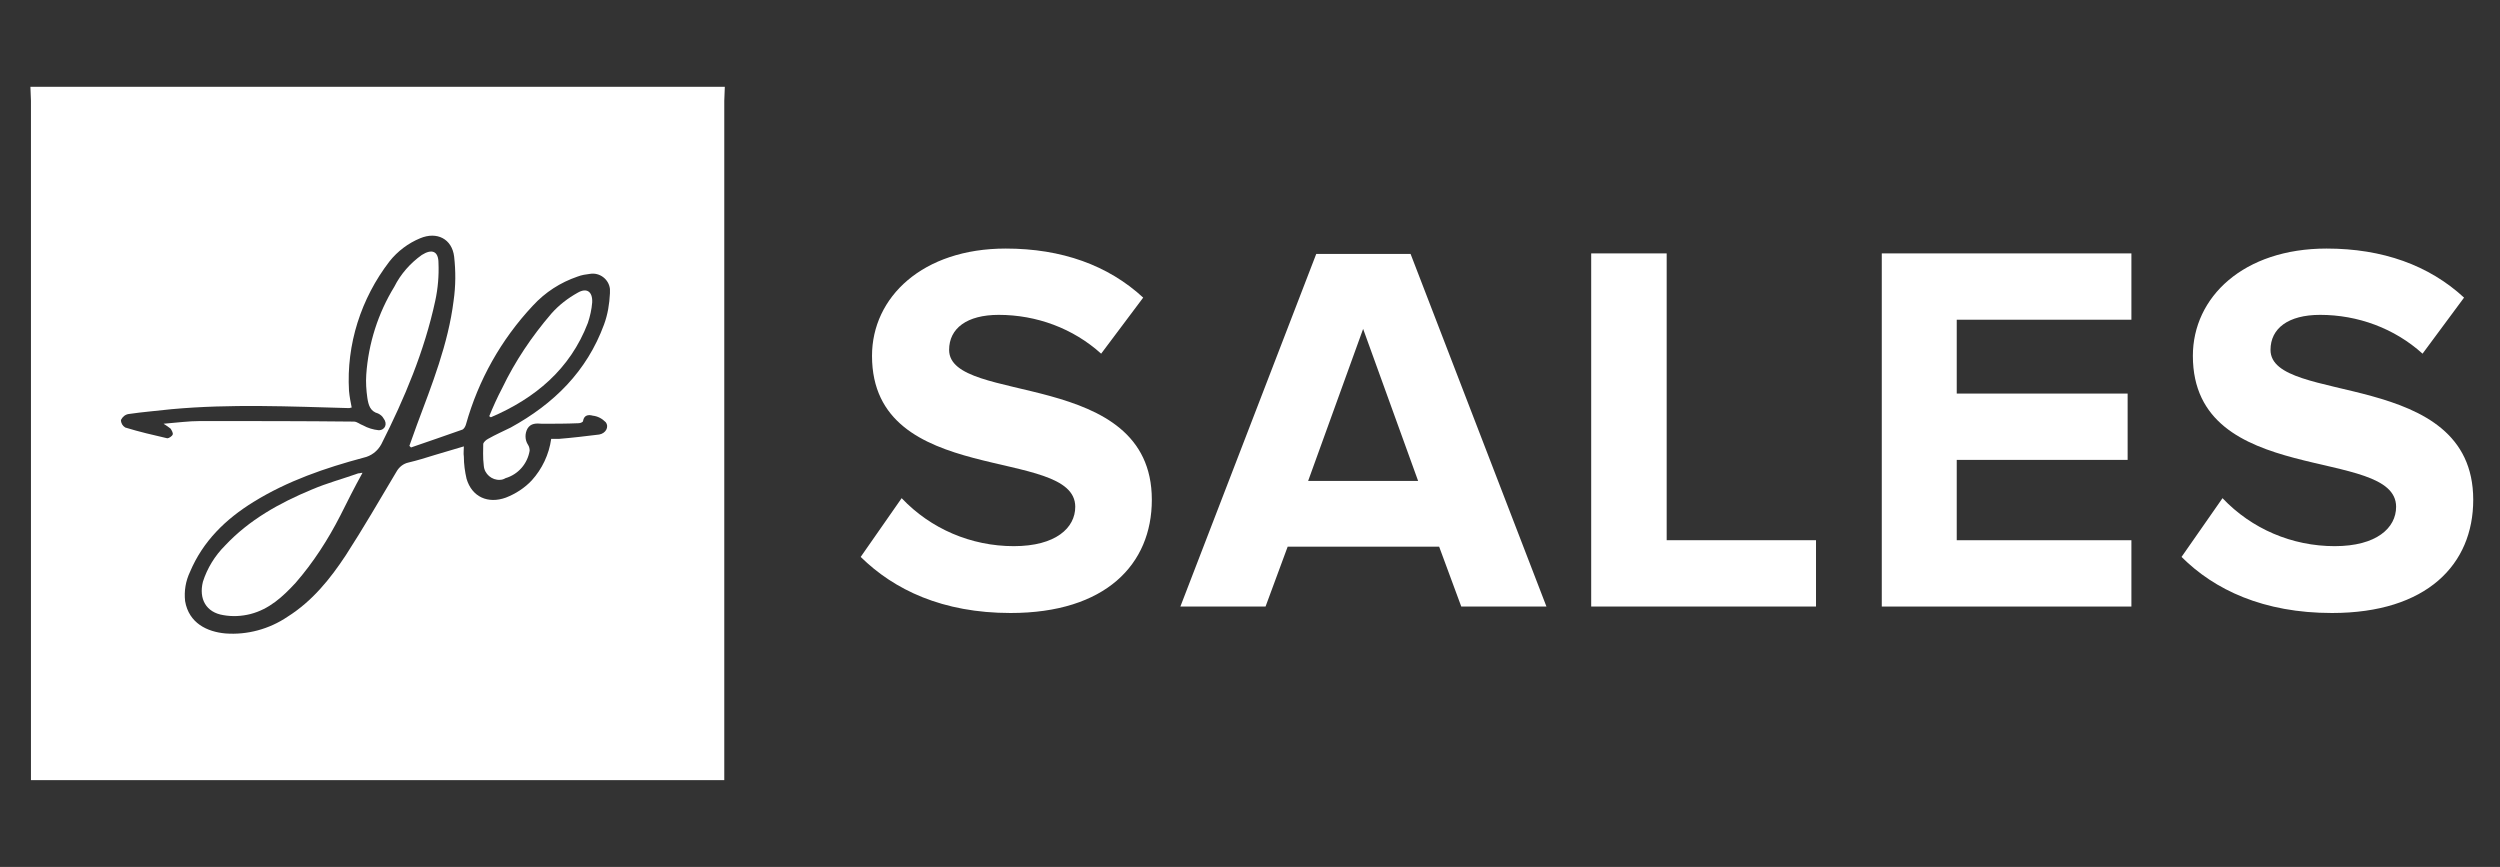
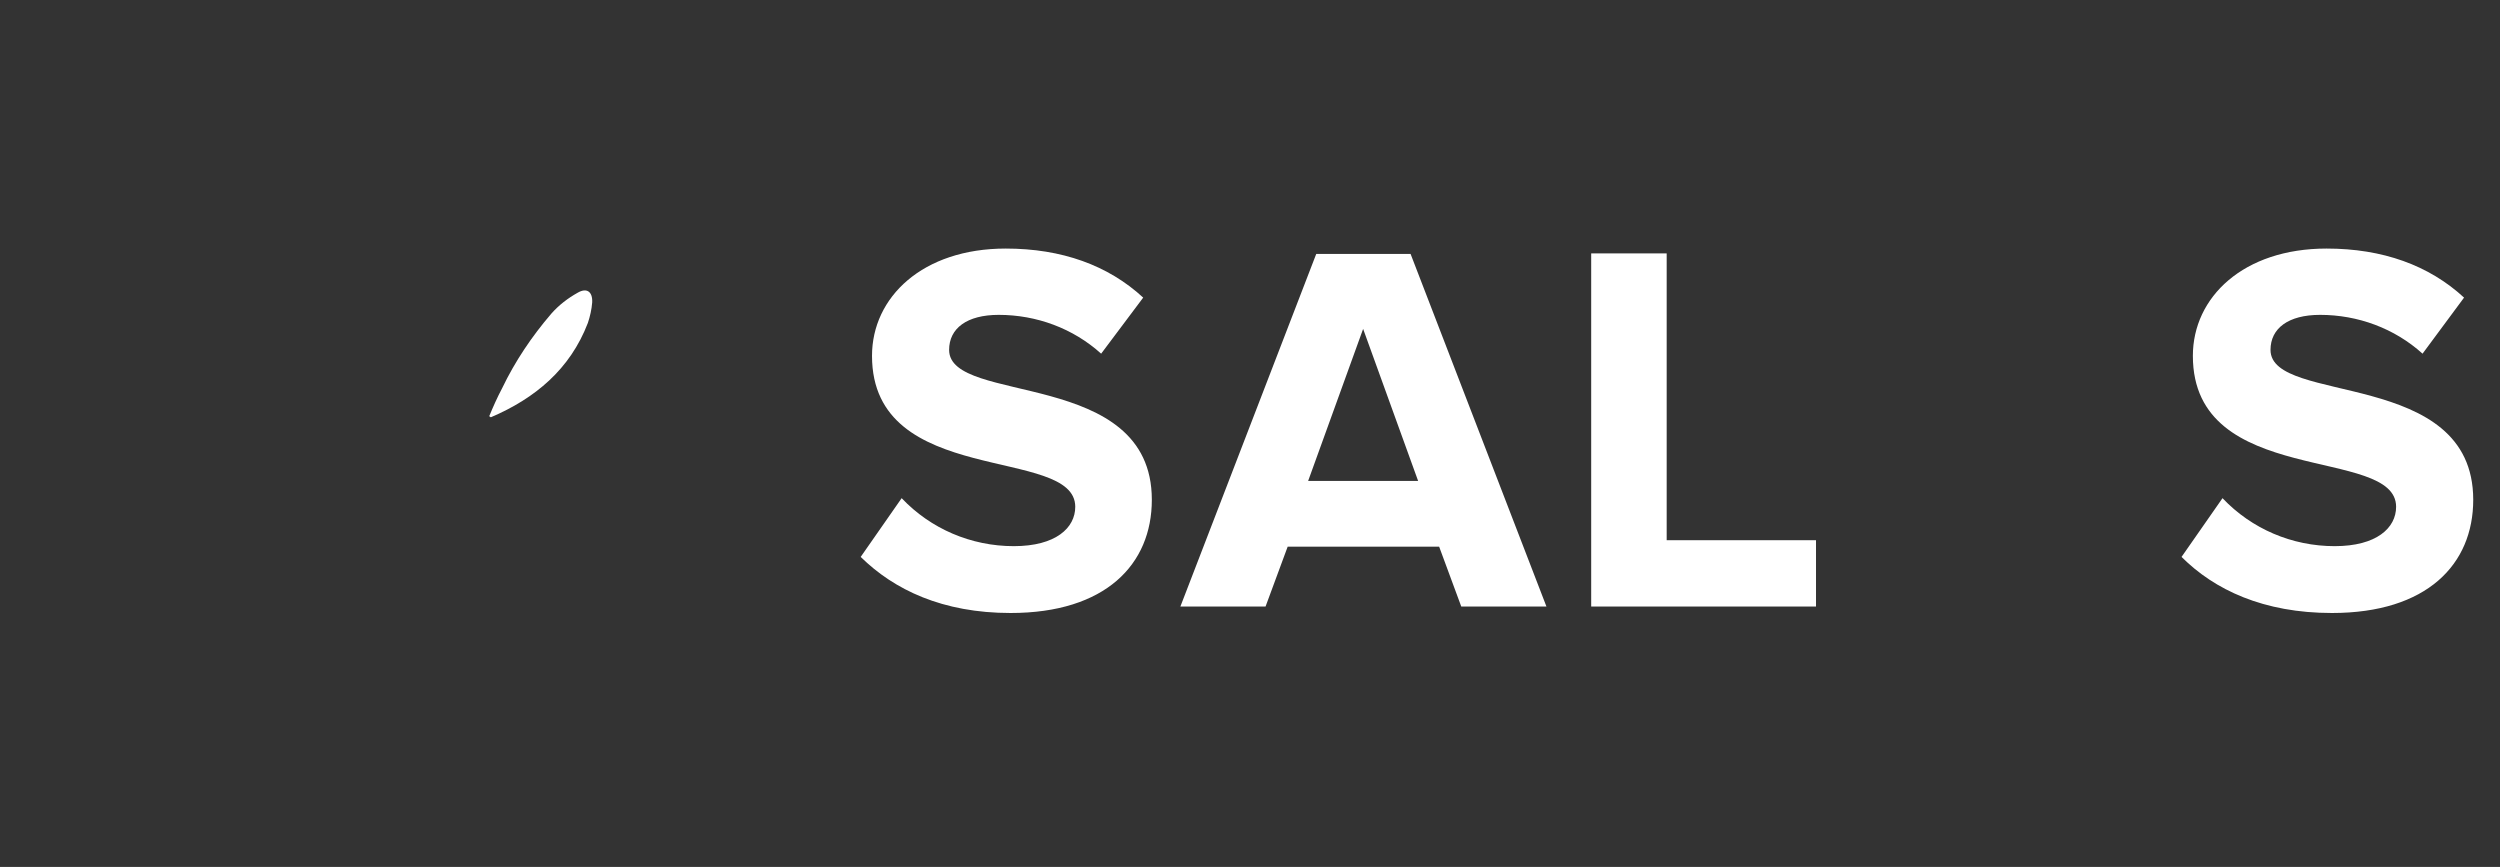
<svg xmlns="http://www.w3.org/2000/svg" id="Layer_1" viewBox="0 0 138.418 48">
  <rect x="0" y="0" width="138.418" height="48" fill="#333333" stroke="none" />
  <defs>
    <style>
      .cls-1 {
        fill: #fff;
      }
    </style>
  </defs>
  <g>
    <path class="cls-1" d="M27.176,23.104c2.448-1.045,4.388-2.657,5.373-5.224.119-.358.209-.746.239-1.134.03-.597-.299-.836-.806-.537-.537.299-1.045.687-1.463,1.164-1.075,1.254-2,2.627-2.716,4.119-.269.507-.507,1.045-.716,1.552h0l.09.06Z" />
-     <path class="cls-1" d="M17.265,27.104c-1.791.746-3.463,1.672-4.806,3.104-.567.567-.985,1.254-1.224,2-.239.955.179,1.701,1.134,1.851.507.09,1.015.06,1.493-.06,1.045-.269,1.791-.955,2.507-1.731.985-1.134,1.791-2.388,2.478-3.731.388-.776.776-1.552,1.224-2.358h0c-.09,0-.149.03-.239.03-.836.299-1.731.537-2.567.896Z" />
-     <path class="cls-1" d="M1.684,4.806c0,.269.03.507.03.776v37.611h38.387V5.582c0-.269.03-.507.03-.776H1.684ZM26.787,25.791c.03.448.448.806.896.776.09,0,.209-.03.299-.09.716-.209,1.224-.806,1.343-1.522,0-.119-.03-.239-.09-.328-.179-.269-.179-.627-.03-.896.179-.299.478-.299.806-.269.687,0,1.343,0,2.03-.03.09,0,.239-.06.239-.119.06-.358.328-.358.537-.299.269.03.507.149.716.358.209.269,0,.627-.358.687-.746.09-1.463.179-2.209.239h-.448c-.119.866-.507,1.672-1.075,2.298-.388.418-.896.746-1.433.955-.985.358-1.881-.03-2.179-1.045-.09-.388-.149-.806-.149-1.224-.03-.179,0-.358,0-.567l-1.612.478c-.478.149-.955.299-1.463.418-.269.06-.507.239-.657.507-.925,1.552-1.821,3.104-2.806,4.627-.866,1.313-1.851,2.537-3.224,3.403-1.015.687-2.239,1.015-3.433.925-1.015-.09-2.03-.567-2.239-1.791-.06-.567.03-1.104.269-1.612.716-1.701,1.97-2.925,3.522-3.881,1.881-1.164,3.97-1.881,6.089-2.448.418-.09.776-.358.985-.746,1.284-2.537,2.388-5.164,2.985-7.94.149-.687.209-1.403.179-2.09,0-.657-.358-.806-.925-.448-.627.448-1.164,1.045-1.522,1.761-.896,1.463-1.433,3.134-1.552,4.866-.03.418,0,.866.06,1.284.06.388.149.746.597.866.119.06.239.149.299.269.239.299.09.657-.269.657-.299-.03-.597-.119-.866-.269-.179-.06-.328-.209-.507-.209-2.836-.03-5.672-.03-8.507-.03-.657,0-1.284.09-2.03.149.149.09.269.179.388.269.06.09.149.239.119.328s-.209.209-.299.209c-.776-.179-1.552-.358-2.328-.597-.149-.09-.239-.239-.239-.418.09-.179.239-.299.418-.328.806-.119,1.612-.179,2.388-.269,3.284-.299,6.537-.149,9.821-.06.06,0,.09-.03.149-.03-.06-.299-.119-.597-.149-.925-.149-2.567.657-5.104,2.239-7.164.448-.567,1.045-1.015,1.701-1.284.925-.388,1.761.03,1.881,1.015.09.806.09,1.612-.03,2.448-.299,2.388-1.194,4.627-2.03,6.866-.149.388-.269.776-.418,1.164l.09.09c.955-.328,1.91-.657,2.836-.985.09-.03.179-.179.209-.299.687-2.448,1.94-4.686,3.701-6.567.687-.746,1.522-1.284,2.478-1.612.239-.09.448-.119.687-.149.537-.09,1.045.299,1.104.836v.239c-.03.597-.119,1.164-.328,1.731-.955,2.597-2.776,4.388-5.164,5.701-.418.209-.836.388-1.254.627-.119.06-.239.179-.269.269,0,.299-.03.746.03,1.224Z" />
  </g>
  <path class="cls-1" d="M47.653,30.836l2.269-3.254c1.612,1.701,3.851,2.657,6.209,2.657,2.328,0,3.403-1.015,3.403-2.179,0-3.403-11.253-1.015-11.253-8.358,0-3.254,2.806-5.94,7.403-5.94,3.104,0,5.672.925,7.612,2.716l-2.328,3.104c-1.552-1.403-3.582-2.149-5.672-2.149-1.761,0-2.746.746-2.746,1.94,0,3.075,11.224.985,11.224,8.298,0,3.582-2.567,6.269-7.821,6.269-3.761,0-6.448-1.284-8.298-3.104Z" />
  <path class="cls-1" d="M80.906,33.582l-1.224-3.313h-8.388l-1.224,3.313h-4.716l7.522-19.522h5.224l7.522,19.522h-4.716ZM75.473,18.209l-3.045,8.418h6.089l-3.045-8.418Z" />
  <path class="cls-1" d="M88.1,33.582V14.03h4.179v15.88h8.268v3.672h-12.447Z" />
-   <path class="cls-1" d="M104.189,33.582V14.03h13.821v3.672h-9.671v4.089h9.462v3.672h-9.462v4.448h9.671v3.672h-13.821Z" />
  <path class="cls-1" d="M120.785,30.836l2.269-3.254c1.612,1.701,3.851,2.657,6.209,2.657,2.328,0,3.403-1.015,3.403-2.179,0-3.403-11.253-1.015-11.253-8.358,0-3.254,2.806-5.94,7.403-5.94,3.104,0,5.672.925,7.612,2.716l-2.298,3.104c-1.552-1.403-3.582-2.149-5.672-2.149-1.761,0-2.746.746-2.746,1.94,0,3.075,11.224.985,11.224,8.298,0,3.582-2.567,6.269-7.821,6.269-3.791,0-6.507-1.284-8.328-3.104Z" />
</svg>